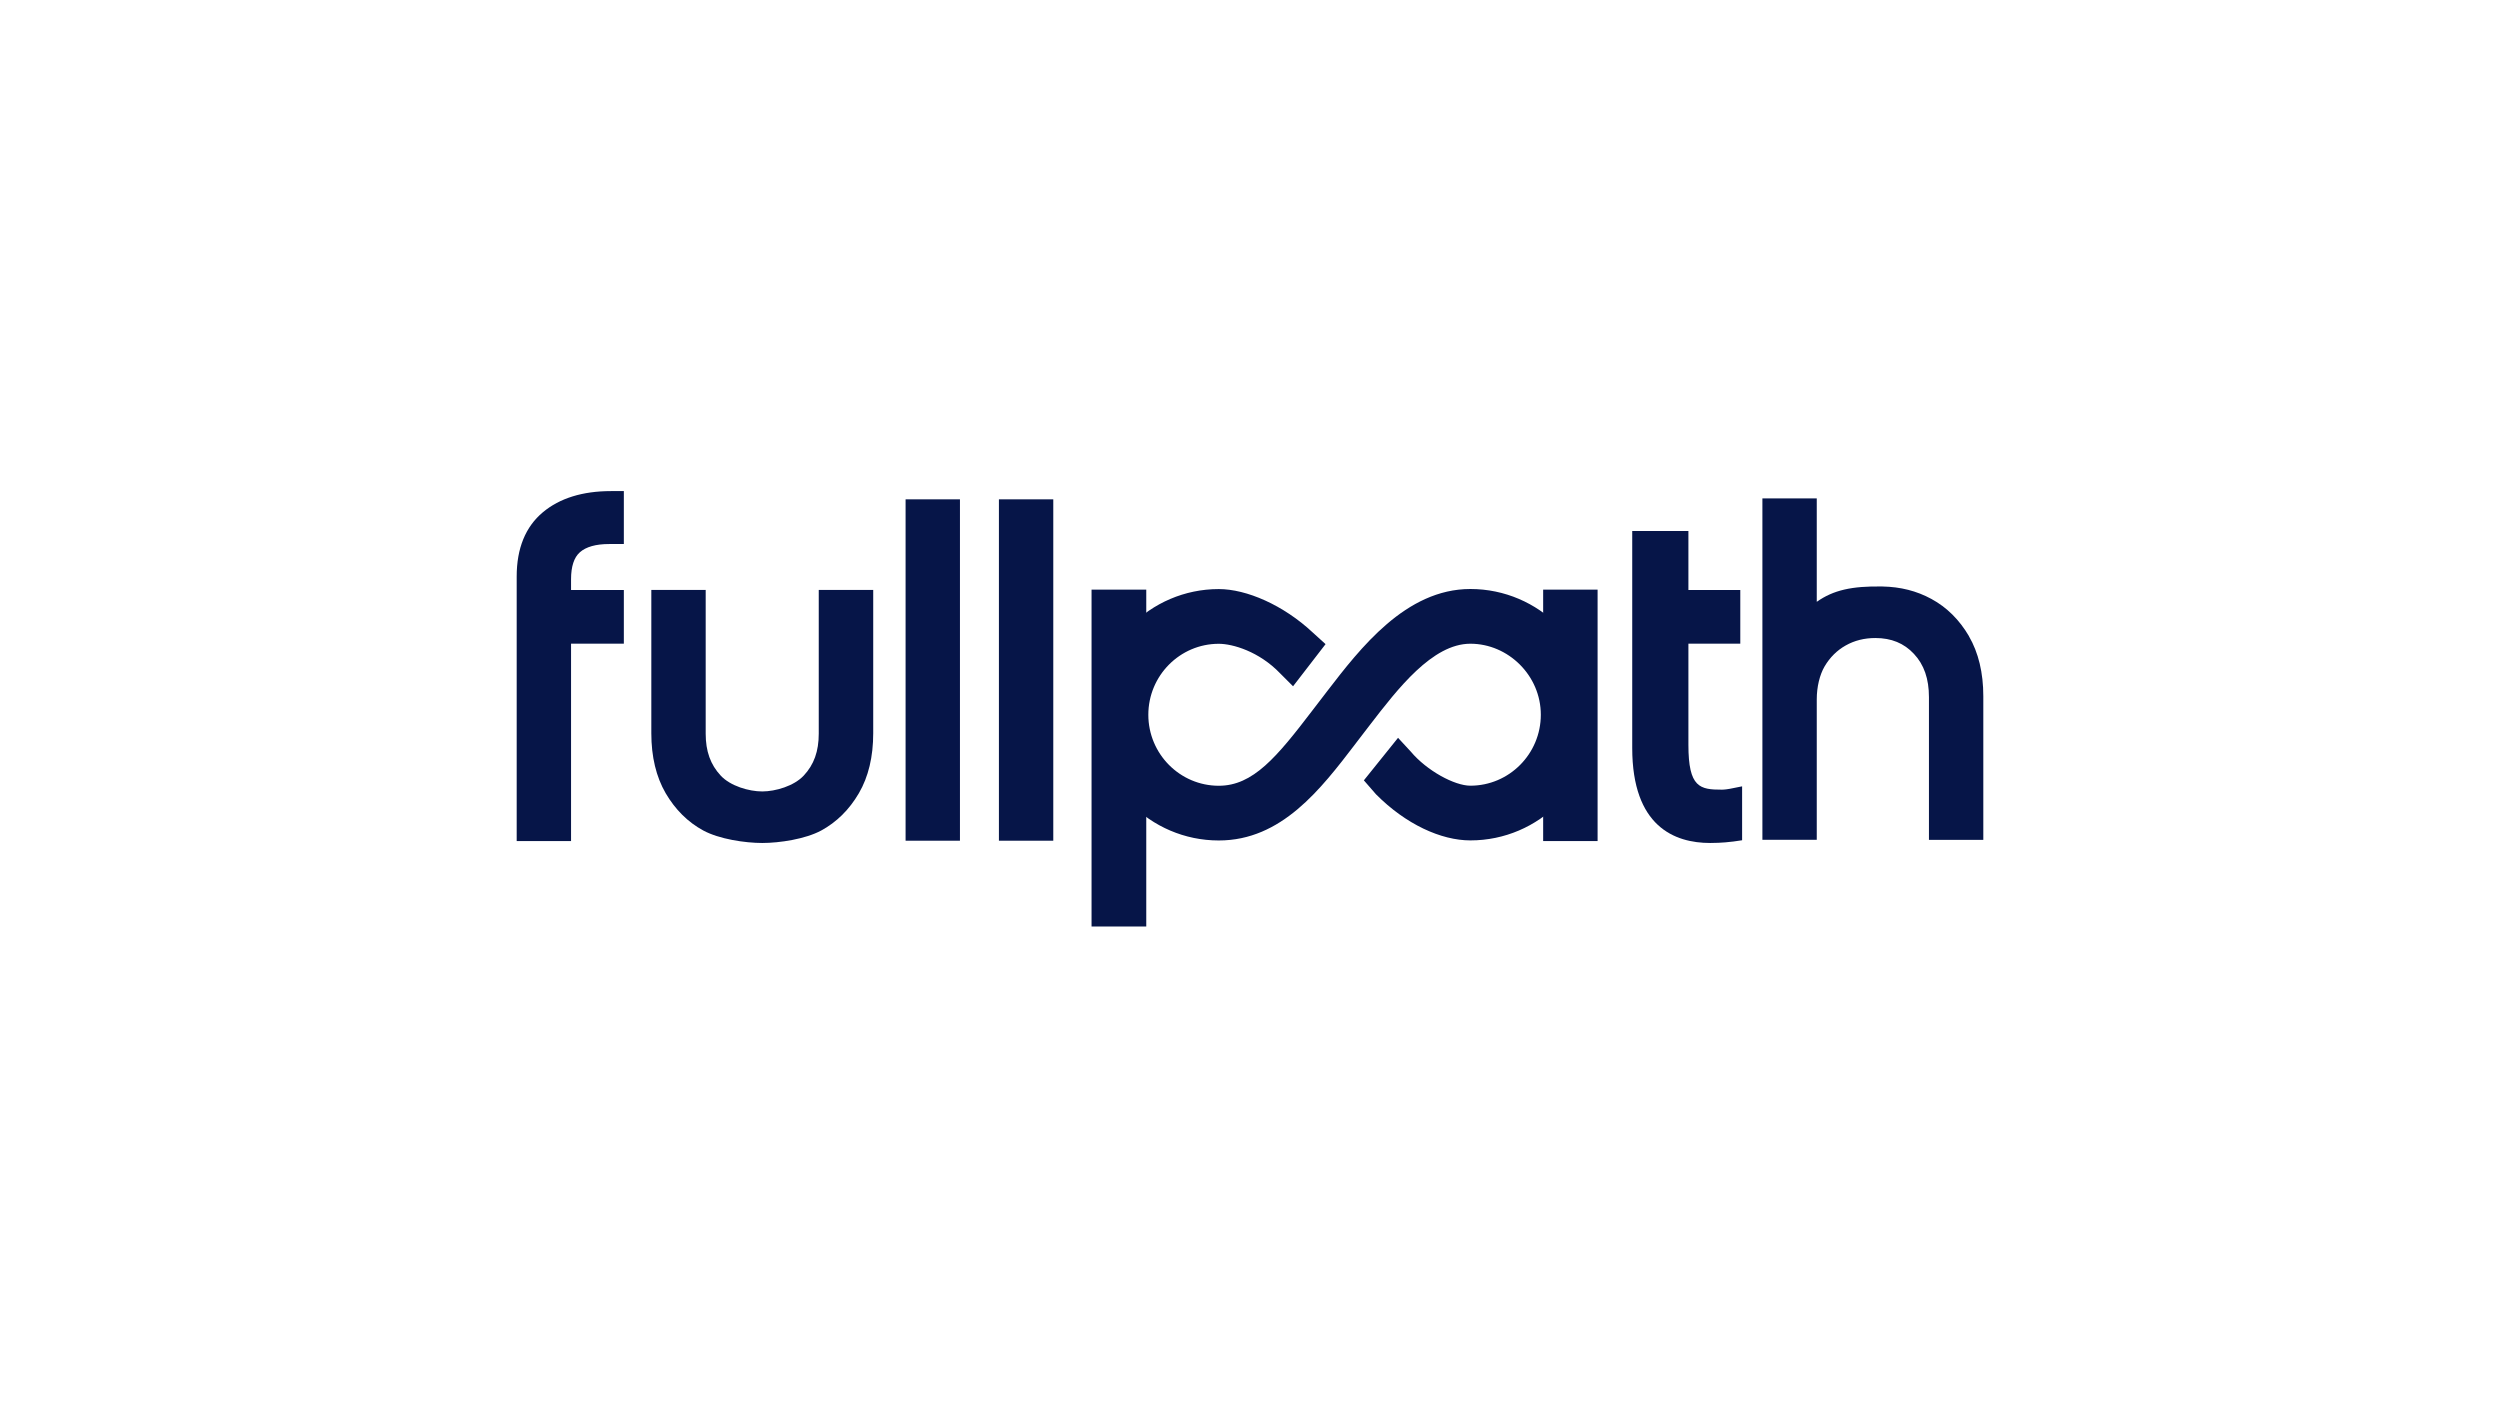
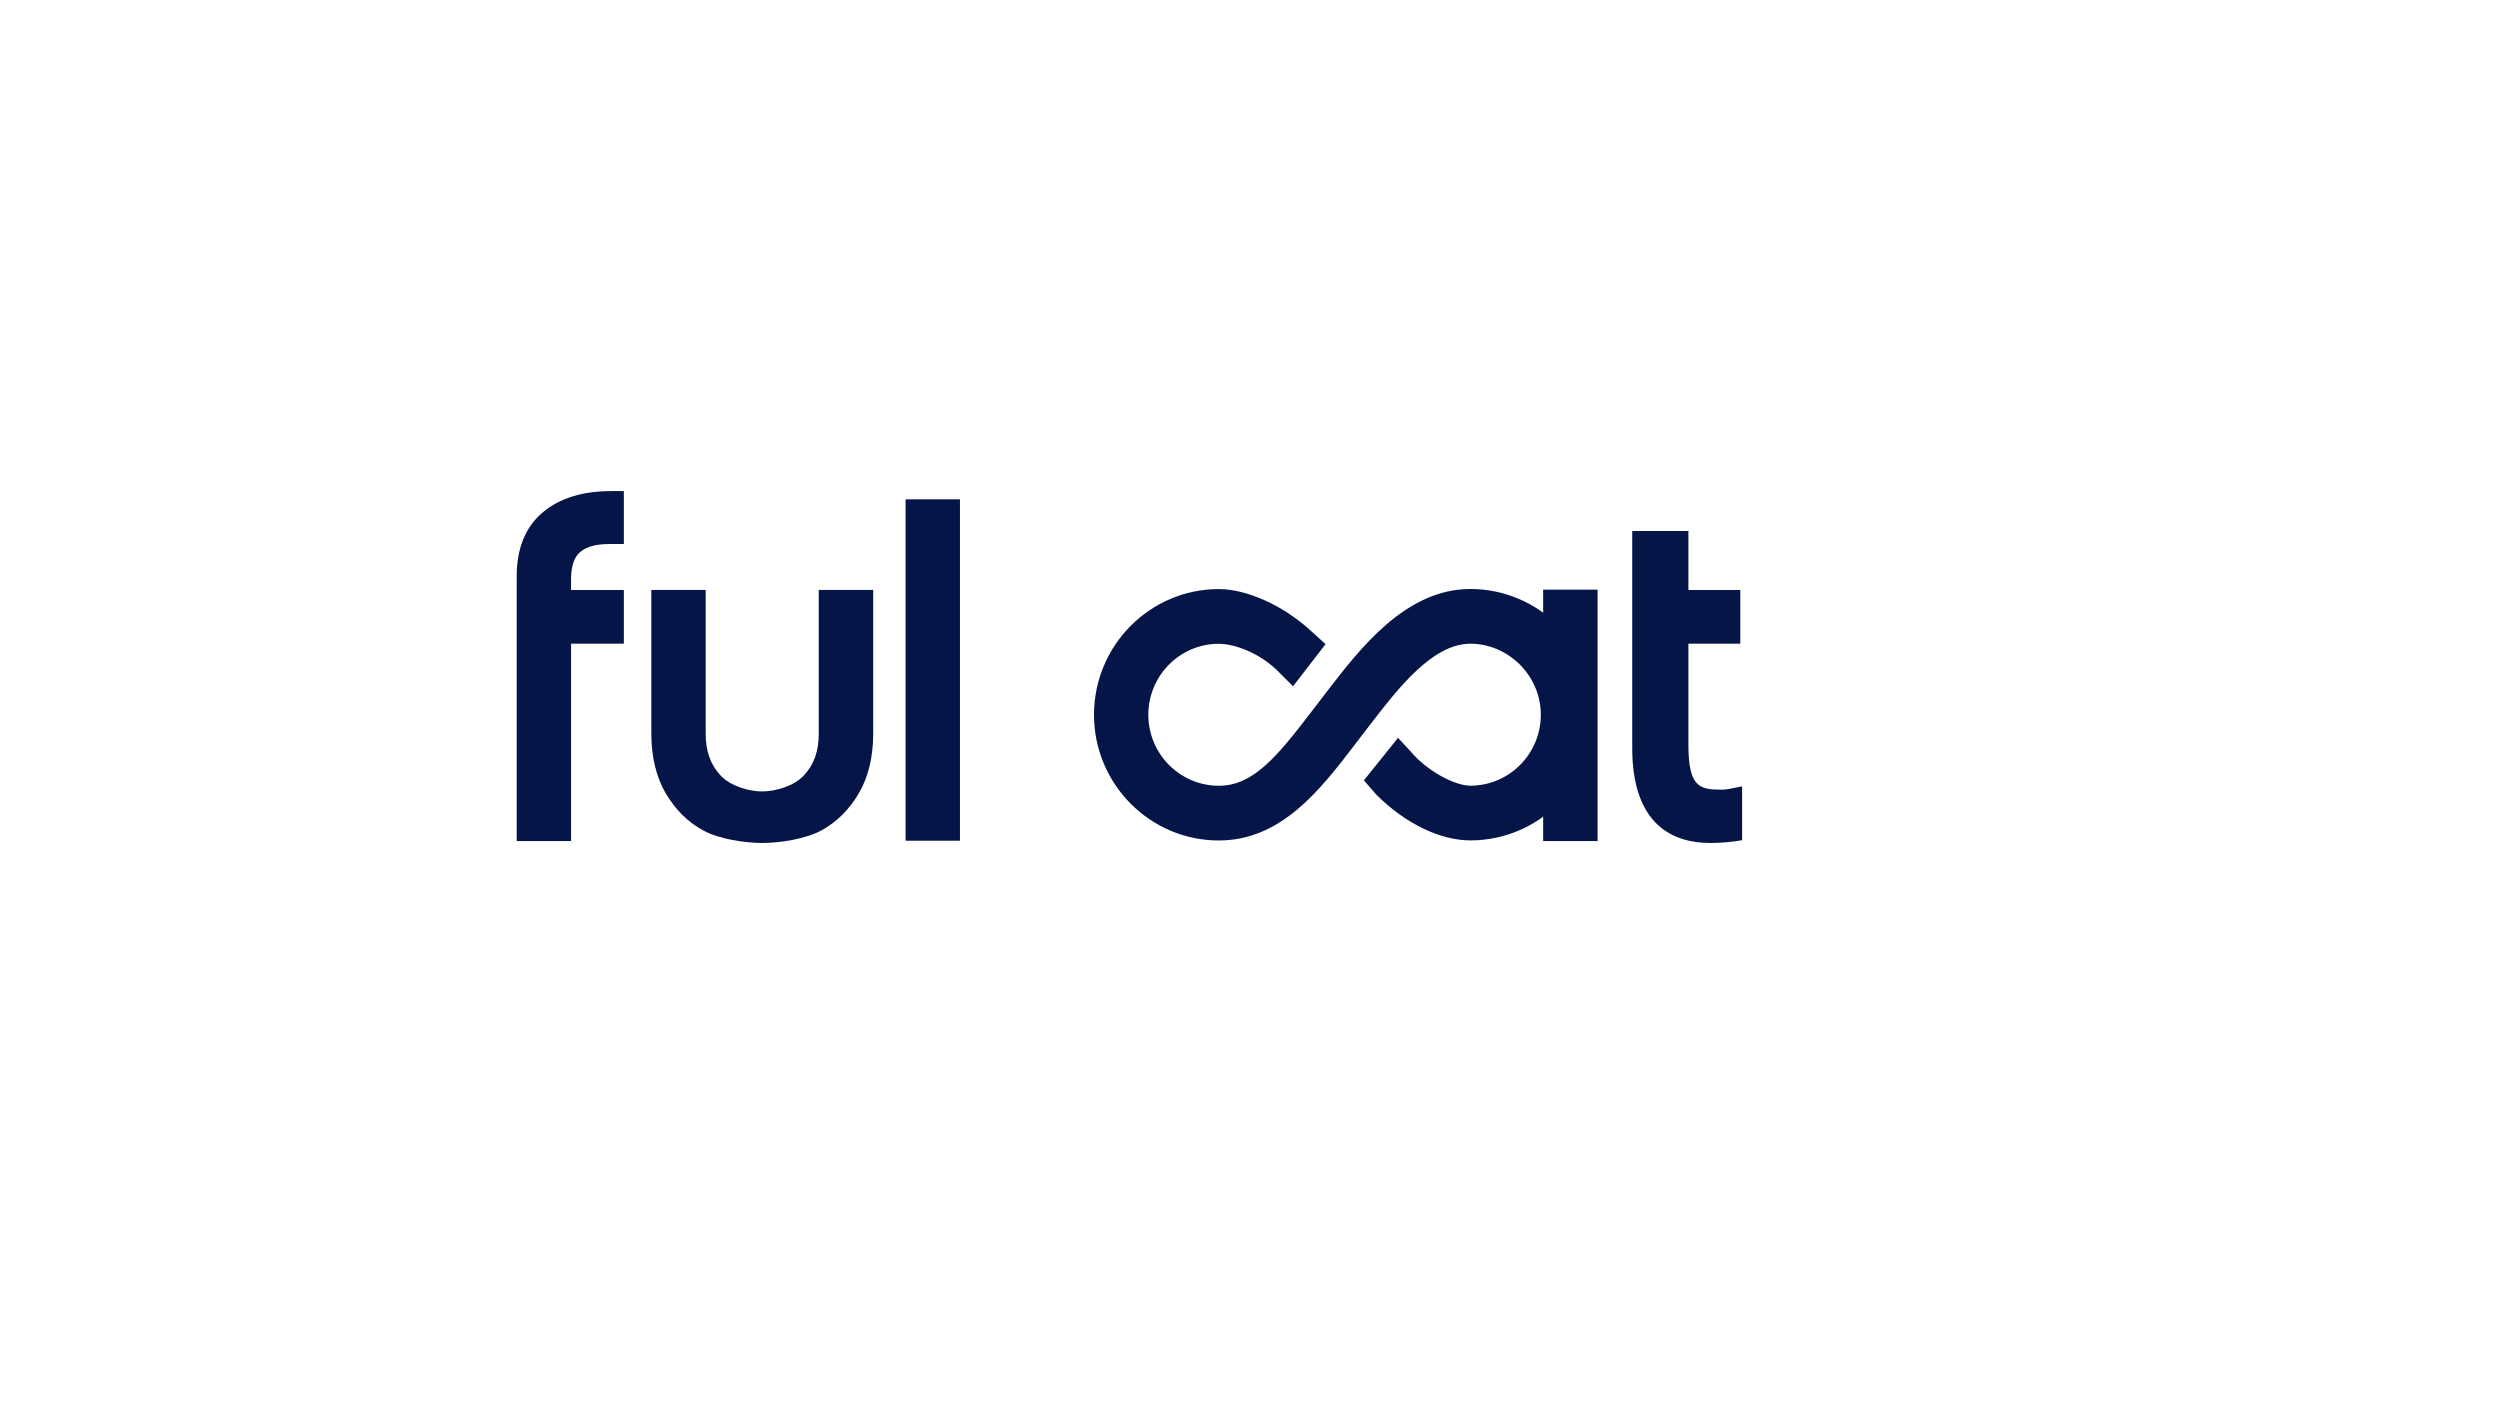
<svg xmlns="http://www.w3.org/2000/svg" id="Layer_1" data-name="Layer 1" viewBox="0 0 716 406">
  <defs>
    <style>
      .cls-1 {
        fill: #061548;
        stroke-width: 0px;
      }
    </style>
  </defs>
  <path class="cls-1" d="M274.93,143.01h-15.57v97.77h15.57v-97.77Z" />
-   <path class="cls-1" d="M301.66,143.01h-15.57v97.77h15.57v-97.77Z" />
  <path class="cls-1" d="M166.07,158.17c1.8-1.58,4.62-2.36,8.4-2.36h4.2v-15.16h-3.68c-8.14,0-14.7,2.04-19.51,6.06-4.98,4.16-7.5,10.35-7.5,18.4v75.78h15.57v-56.54h15.12v-15.37h-15.12v-3.08c0-3.65.85-6.25,2.52-7.72Z" />
  <path class="cls-1" d="M498.94,225.21l-3.46.69c-.33.06-1.48.26-2.3.26-6.32,0-9.62-.57-9.62-12.84v-28.98h14.86v-15.37h-14.86v-16.9h-16.09v62.15c0,22.49,12.14,27.21,22.32,27.21,3.3,0,5.92-.32,6.66-.42l2.49-.36v-15.45h0Z" />
-   <path class="cls-1" d="M563.92,182.21c-2.74-4.68-6.36-8.29-10.78-10.68-4.22-2.29-8.81-3.46-14.02-3.56-8.76-.15-14.05,1.04-18.8,4.39v-29.61h-15.57v97.77h15.57v-40.22c0-3.57.83-7.03,2.26-9.47,1.51-2.55,3.53-4.57,6.03-5.97,2.51-1.42,5.36-2.13,8.49-2.13,4.59,0,8.21,1.49,11.05,4.54,2.9,3.09,4.3,7.15,4.3,12.39v40.87h15.57v-41.13c0-6.71-1.39-12.49-4.11-17.17h.01Z" />
  <path class="cls-1" d="M234.49,168.96v41.16c0,5.05-1.36,8.87-4.3,12.01-2.78,2.98-8.08,4.54-11.89,4.54s-9.13-1.56-11.89-4.54c-2.93-3.15-4.3-6.96-4.3-12.01v-41.16h-15.57v41.05c0,6.71,1.39,12.49,4.11,17.17,2.74,4.68,6.36,8.29,10.78,10.68,4.53,2.45,11.92,3.57,16.88,3.57s12.36-1.12,16.89-3.57c4.4-2.39,8.04-5.98,10.78-10.68,2.74-4.68,4.11-10.46,4.11-17.17v-41.05h-15.59Z" />
-   <path class="cls-1" d="M328.29,168.87h-15.67v96.48h15.67v-96.48Z" />
  <path class="cls-1" d="M457.55,168.87h-15.59v72.01h15.59v-72.01Z" />
  <path class="cls-1" d="M456.85,204.69c0-19.85-16.04-36-35.74-36-18.47,0-31.52,16.94-41.05,29.32l-1.43,1.87c-.85,1.09-1.68,2.19-2.51,3.27l-.26.34c-10.21,13.37-16.98,21.55-26.8,21.55-11.12,0-20.18-9.12-20.18-20.33s9.05-20.33,20.18-20.33c3.95,0,11.54,2.17,17.59,8.49l3.68,3.68,9.31-12.07-3.68-3.34c-8.42-7.88-19-12.43-26.9-12.43-19.7,0-35.74,16.15-35.74,36s16.04,36,35.74,36c17.98,0,29.2-14.69,39.13-27.67l.13-.18c.85-1.11,1.71-2.22,2.56-3.34l1.46-1.9c7.98-10.36,17.9-23.26,28.77-23.26s20.18,9.12,20.18,20.33-9.05,20.33-20.18,20.33c-4.51,0-12.44-4.26-17.06-9.76l-3.65-3.95-9.79,12.18,3.49,4.01c8.52,8.58,18.61,13.19,27.02,13.19,19.7,0,35.74-16.15,35.74-36Z" />
</svg>